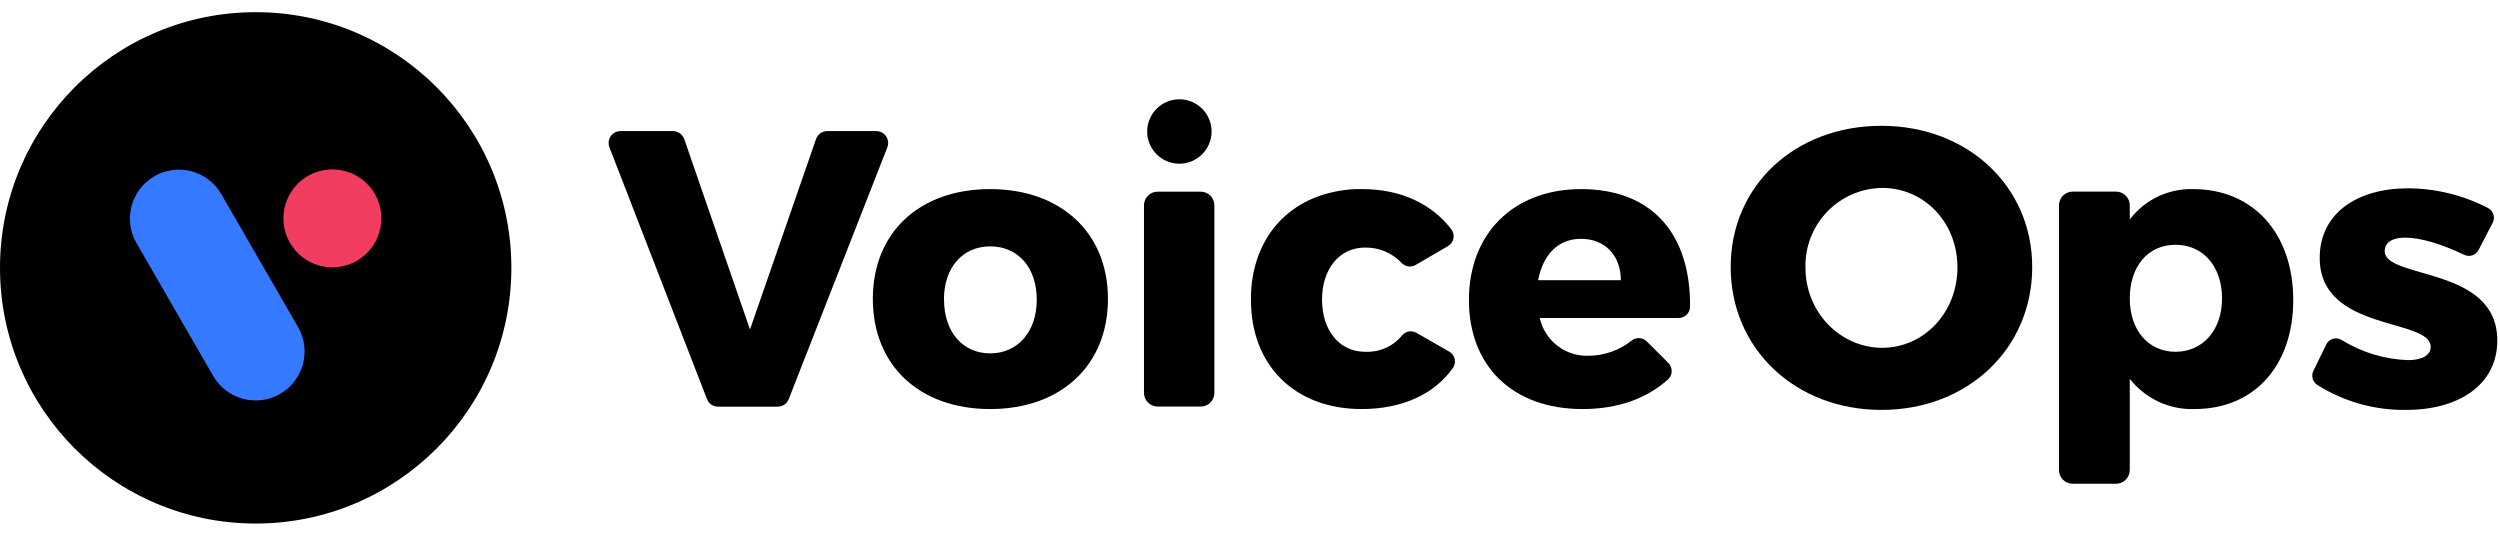
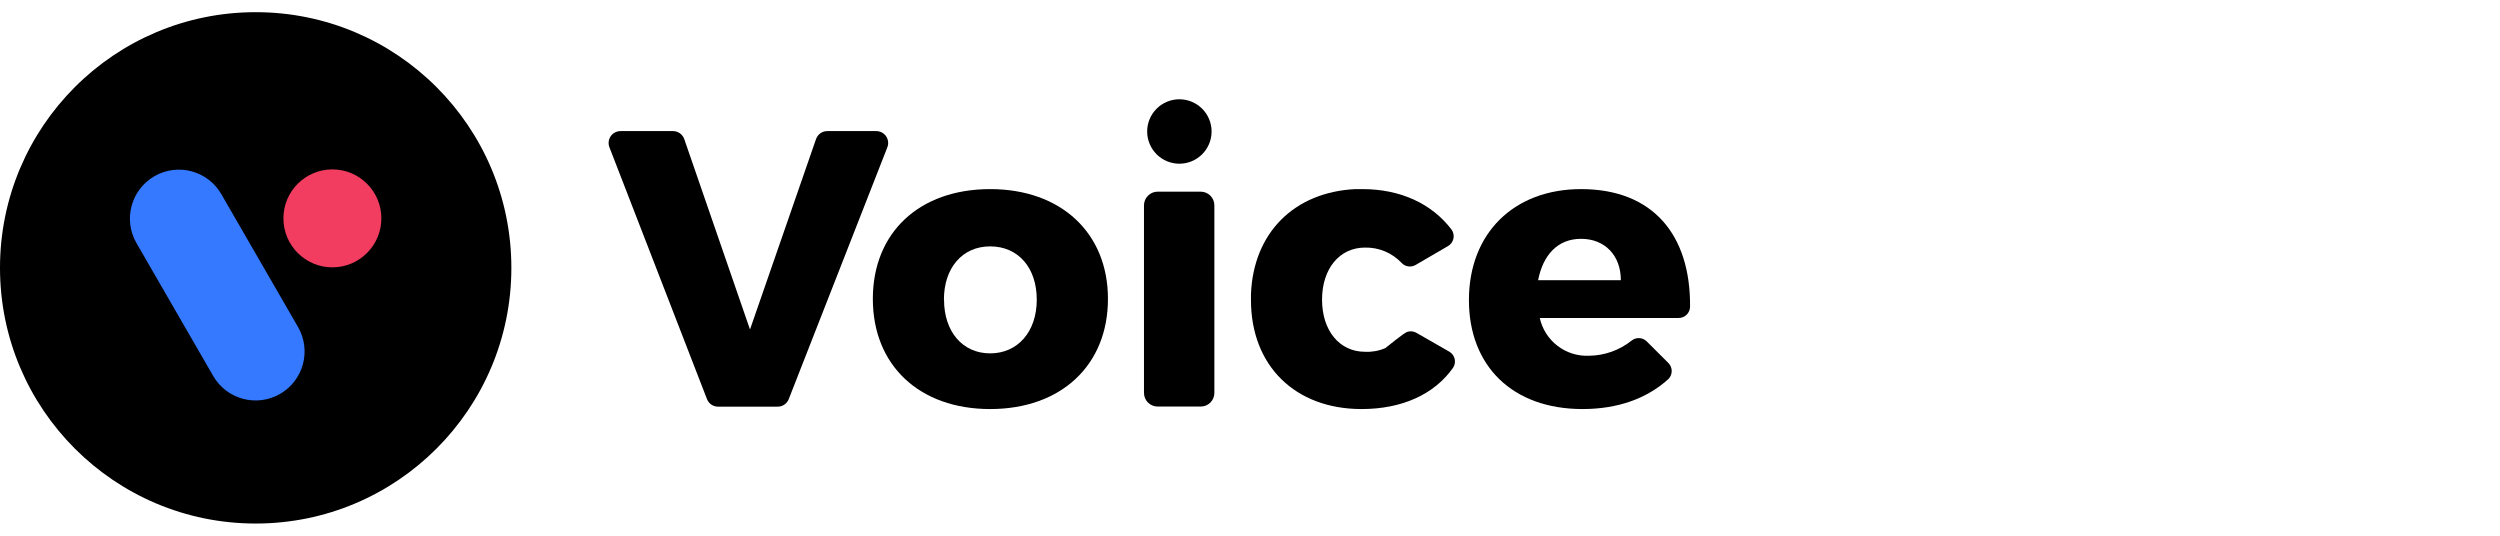
<svg xmlns="http://www.w3.org/2000/svg" class="nav-logo" width="140" height="30" viewBox="0 0 440 90" fill="none">
  <path d="M45 90C69.853 90 90 69.853 90 45C90 20.147 69.853 0 45 0C20.147 0 0 20.147 0 45C0 69.853 20.147 90 45 90Z" fill="black" />
  <path d="M58.5 44.91C63.261 44.91 67.12 41.051 67.12 36.29C67.12 31.529 63.261 27.67 58.5 27.67C53.739 27.67 49.88 31.529 49.88 36.29C49.88 41.051 53.739 44.91 58.5 44.91Z" fill="#F23D60" />
  <path d="M38.952 32.025C36.572 27.902 31.3 26.49 27.177 28.87C23.054 31.25 21.641 36.522 24.022 40.645L37.522 64.028C39.902 68.151 45.174 69.564 49.297 67.183C53.42 64.803 54.832 59.531 52.452 55.408L38.952 32.025Z" fill="#3479FF" />
  <path d="M120.43 22.34L132 55.85L143.62 22.34C143.763 21.925 144.033 21.565 144.392 21.312C144.751 21.059 145.181 20.925 145.62 20.93H154.22C154.562 20.929 154.898 21.012 155.201 21.171C155.503 21.33 155.761 21.561 155.954 21.843C156.146 22.125 156.267 22.45 156.304 22.79C156.342 23.129 156.296 23.473 156.17 23.79L138.82 68.1C138.664 68.501 138.388 68.843 138.03 69.081C137.672 69.319 137.25 69.441 136.82 69.43H126.43C126 69.442 125.577 69.321 125.219 69.083C124.86 68.845 124.585 68.501 124.43 68.1L107.26 23.78C107.136 23.463 107.092 23.121 107.13 22.782C107.169 22.444 107.29 22.121 107.482 21.84C107.674 21.559 107.932 21.329 108.233 21.171C108.534 21.012 108.87 20.93 109.21 20.93H118.45C118.886 20.931 119.31 21.067 119.665 21.32C120.02 21.572 120.287 21.929 120.43 22.34Z" fill="black" />
  <path d="M195 50.46C195 62.15 186.74 69.85 174.27 69.85C161.8 69.85 153.62 62.15 153.62 50.46C153.62 38.77 161.81 31.14 174.27 31.14C186.73 31.14 195 38.84 195 50.46ZM166.15 50.6C166.15 56.27 169.44 60.05 174.27 60.05C179.1 60.05 182.47 56.27 182.47 50.6C182.47 44.93 179.17 41.22 174.27 41.22C169.37 41.22 166.13 45 166.13 50.6H166.15Z" fill="black" />
  <path d="M213.73 34V67C213.731 67.317 213.67 67.631 213.549 67.924C213.429 68.217 213.251 68.483 213.027 68.707C212.803 68.931 212.537 69.109 212.244 69.229C211.951 69.35 211.637 69.411 211.32 69.41H203.75C203.433 69.411 203.119 69.35 202.826 69.229C202.533 69.109 202.267 68.931 202.043 68.707C201.819 68.483 201.642 68.217 201.521 67.924C201.4 67.631 201.339 67.317 201.34 67V34C201.34 33.361 201.594 32.748 202.046 32.296C202.498 31.844 203.111 31.59 203.75 31.59H211.32C211.959 31.59 212.572 31.844 213.024 32.296C213.476 32.748 213.73 33.361 213.73 34ZM213.24 21C213.24 22.504 212.643 23.946 211.579 25.009C210.516 26.073 209.074 26.67 207.57 26.67C206.066 26.67 204.624 26.073 203.561 25.009C202.497 23.946 201.9 22.504 201.9 21C201.9 19.496 202.497 18.054 203.561 16.991C204.624 15.928 206.066 15.33 207.57 15.33C209.074 15.33 210.516 15.928 211.579 16.991C212.643 18.054 213.24 19.496 213.24 21Z" fill="black" />
-   <path d="M255.75 62.57C252.46 67.24 246.8 69.85 239.63 69.85C227.94 69.85 220.17 62.22 220.17 50.67C220.17 50.35 220.17 50.02 220.17 49.67C220.57 38.85 227.77 31.67 238.54 31.14H239.77C246.54 31.14 252.02 33.73 255.47 38.26C255.635 38.487 255.749 38.747 255.807 39.022C255.865 39.297 255.864 39.581 255.804 39.855C255.745 40.13 255.628 40.389 255.462 40.615C255.296 40.842 255.084 41.031 254.84 41.17L249.15 44.49C248.767 44.714 248.32 44.804 247.88 44.746C247.44 44.688 247.032 44.485 246.72 44.17C245.894 43.282 244.89 42.579 243.773 42.107C242.656 41.635 241.452 41.404 240.24 41.43C235.76 41.43 232.68 45.14 232.68 50.6C232.68 56.06 235.76 59.77 240.24 59.77C241.468 59.834 242.694 59.611 243.821 59.118C244.948 58.625 245.944 57.876 246.73 56.93C247.028 56.553 247.452 56.296 247.924 56.206C248.396 56.116 248.884 56.199 249.3 56.44L255.04 59.73C255.28 59.863 255.491 60.044 255.658 60.261C255.826 60.479 255.946 60.729 256.013 60.995C256.08 61.262 256.091 61.539 256.045 61.81C256 62.081 255.9 62.34 255.75 62.57Z" fill="black" />
+   <path d="M255.75 62.57C252.46 67.24 246.8 69.85 239.63 69.85C227.94 69.85 220.17 62.22 220.17 50.67C220.17 50.35 220.17 50.02 220.17 49.67C220.57 38.85 227.77 31.67 238.54 31.14H239.77C246.54 31.14 252.02 33.73 255.47 38.26C255.635 38.487 255.749 38.747 255.807 39.022C255.865 39.297 255.864 39.581 255.804 39.855C255.745 40.13 255.628 40.389 255.462 40.615C255.296 40.842 255.084 41.031 254.84 41.17L249.15 44.49C248.767 44.714 248.32 44.804 247.88 44.746C247.44 44.688 247.032 44.485 246.72 44.17C245.894 43.282 244.89 42.579 243.773 42.107C242.656 41.635 241.452 41.404 240.24 41.43C235.76 41.43 232.68 45.14 232.68 50.6C232.68 56.06 235.76 59.77 240.24 59.77C241.468 59.834 242.694 59.611 243.821 59.118C247.028 56.553 247.452 56.296 247.924 56.206C248.396 56.116 248.884 56.199 249.3 56.44L255.04 59.73C255.28 59.863 255.491 60.044 255.658 60.261C255.826 60.479 255.946 60.729 256.013 60.995C256.08 61.262 256.091 61.539 256.045 61.81C256 62.081 255.9 62.34 255.75 62.57Z" fill="black" />
  <path d="M295.4 53.82H271C271.428 55.762 272.524 57.492 274.098 58.708C275.672 59.923 277.623 60.547 279.61 60.47C282.368 60.453 285.039 59.505 287.19 57.78C287.566 57.489 288.033 57.341 288.507 57.363C288.982 57.385 289.433 57.575 289.78 57.9L293.63 61.74C293.817 61.926 293.966 62.147 294.068 62.391C294.169 62.635 294.222 62.896 294.222 63.16C294.222 63.424 294.169 63.685 294.068 63.929C293.966 64.173 293.817 64.394 293.63 64.58C289.86 68 284.72 69.85 278.53 69.85C266.14 69.85 258.53 62.22 258.53 50.67C258.53 38.91 266.44 31.14 278.27 31.14C290.86 31.14 297.56 39.14 297.45 51.85C297.446 52.114 297.39 52.375 297.284 52.618C297.179 52.86 297.027 53.079 296.836 53.263C296.645 53.446 296.42 53.589 296.174 53.685C295.927 53.781 295.664 53.827 295.4 53.82ZM285.27 47.17C285.27 42.83 282.47 39.89 278.27 39.89C274.07 39.89 271.55 42.83 270.71 47.17H285.27Z" fill="black" />
-   <path d="M357.67 44.86C357.67 59.21 346.33 70 331.13 70C315.93 70 304.6 59.21 304.6 44.86C304.6 30.51 315.94 20 331.13 20C346.32 20 357.67 30.65 357.67 44.86ZM317.76 44.93C317.76 52.93 323.99 59.07 331.27 59.07C338.55 59.07 344.51 52.91 344.51 44.93C344.51 36.95 338.62 30.93 331.27 30.93C329.461 30.952 327.674 31.333 326.012 32.05C324.351 32.768 322.849 33.807 321.592 35.11C320.336 36.412 319.35 37.95 318.692 39.636C318.034 41.322 317.718 43.121 317.76 44.93Z" fill="black" />
-   <path d="M403.61 50.67C403.61 62.22 396.75 69.85 386.25 69.85C384.063 69.926 381.89 69.484 379.907 68.559C377.923 67.634 376.187 66.254 374.84 64.53V80.6C374.835 81.238 374.577 81.849 374.124 82.298C373.671 82.748 373.058 83 372.42 83H364.8C364.158 83 363.543 82.745 363.089 82.291C362.635 81.837 362.38 81.222 362.38 80.58V34C362.38 33.358 362.635 32.743 363.089 32.289C363.543 31.835 364.158 31.58 364.8 31.58H372.42C373.062 31.58 373.677 31.835 374.131 32.289C374.585 32.743 374.84 33.358 374.84 34V36.48C376.141 34.766 377.832 33.387 379.773 32.459C381.714 31.53 383.849 31.078 386 31.14C396.54 31.14 403.61 38.91 403.61 50.67ZM391.08 50.39C391.08 44.79 387.79 40.94 382.89 40.94C377.99 40.94 374.84 44.79 374.84 50.39C374.84 55.99 378.13 59.77 382.89 59.77C387.65 59.77 391.08 56 391.08 50.39Z" fill="black" />
-   <path d="M423.28 39.68C421.18 39.68 419.71 40.45 419.71 42.06C419.71 47.06 439.59 44.65 439.52 57.81C439.52 65.58 432.73 70 423.52 70C417.969 70.088 412.513 68.556 407.82 65.59C407.433 65.332 407.152 64.943 407.029 64.495C406.906 64.047 406.949 63.569 407.15 63.15L409.42 58.48C409.536 58.242 409.7 58.031 409.903 57.86C410.105 57.688 410.34 57.561 410.594 57.486C410.848 57.411 411.115 57.389 411.377 57.423C411.64 57.456 411.893 57.544 412.12 57.68C415.634 59.87 419.662 61.097 423.8 61.24C426.11 61.24 427.8 60.47 427.8 58.93C427.8 53.75 408.27 56.34 408.27 43.25C408.27 35.34 414.92 31 423.81 31C428.713 31.02 433.539 32.21 437.89 34.47C438.114 34.586 438.313 34.745 438.475 34.938C438.638 35.131 438.761 35.355 438.837 35.595C438.913 35.836 438.941 36.089 438.919 36.34C438.897 36.592 438.826 36.836 438.71 37.06L436.23 41.86C436.001 42.302 435.608 42.638 435.136 42.794C434.663 42.951 434.148 42.917 433.7 42.7C429.63 40.77 426 39.68 423.28 39.68Z" fill="black" />
</svg>